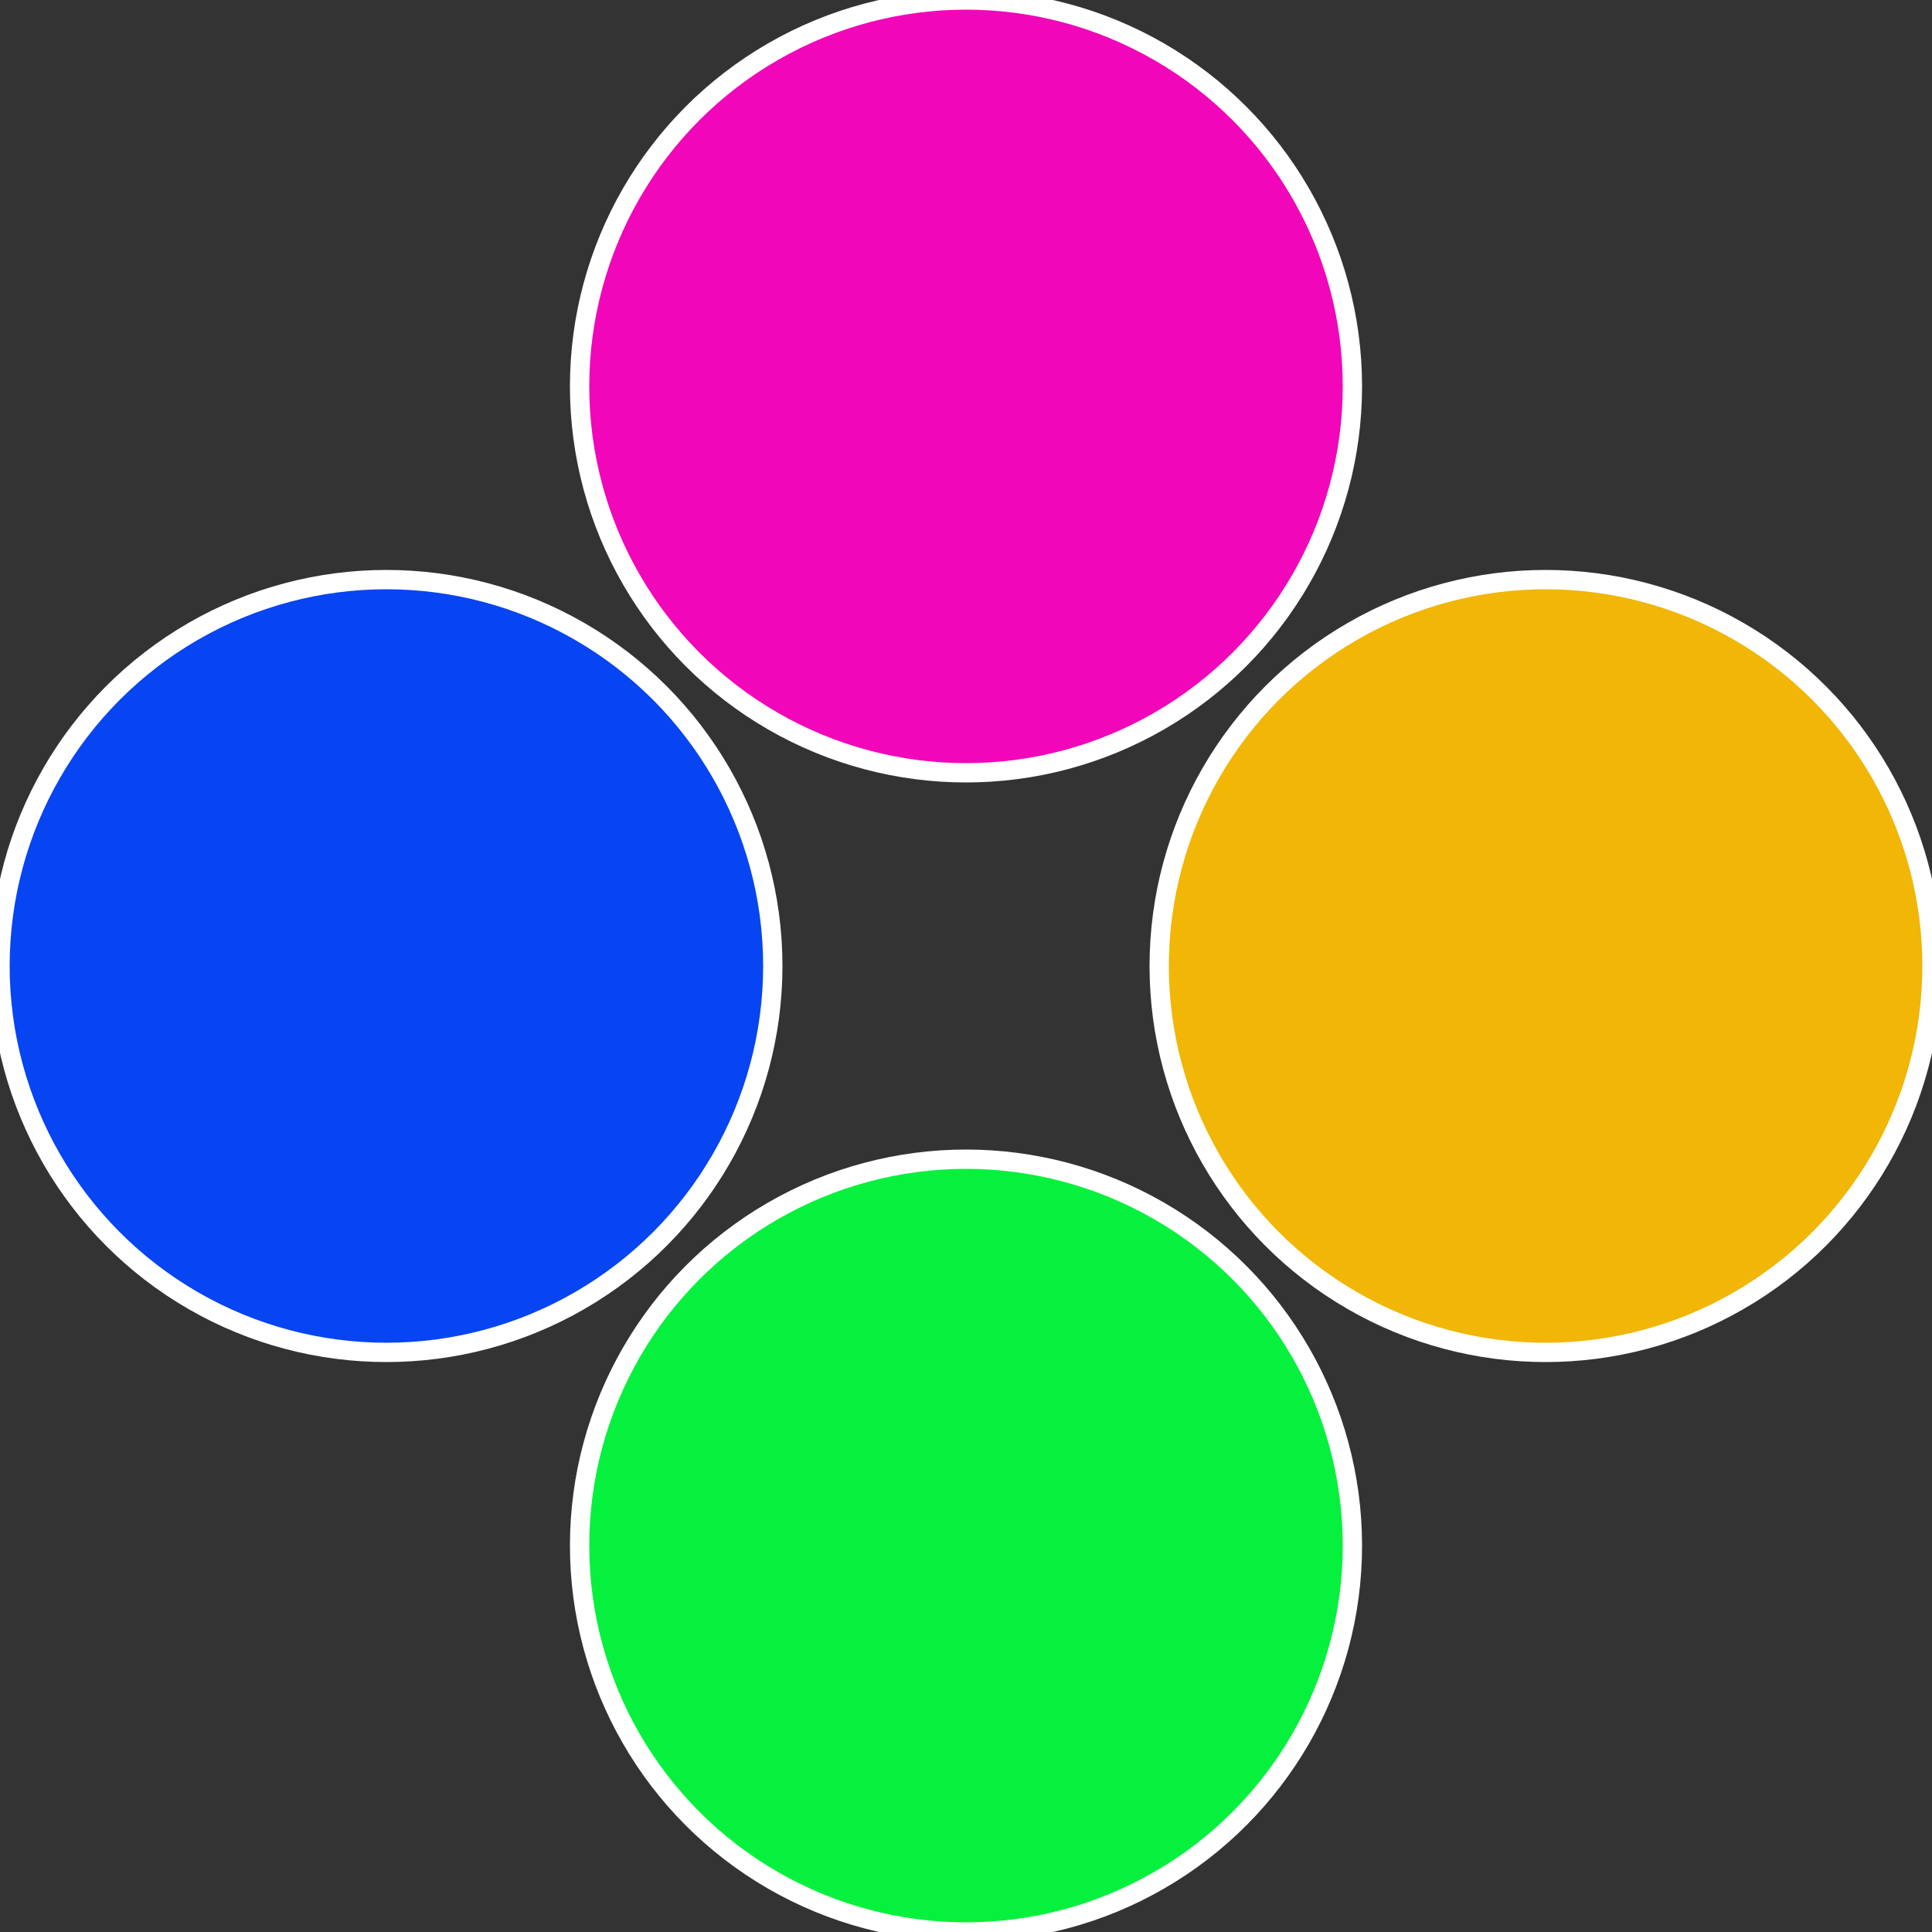
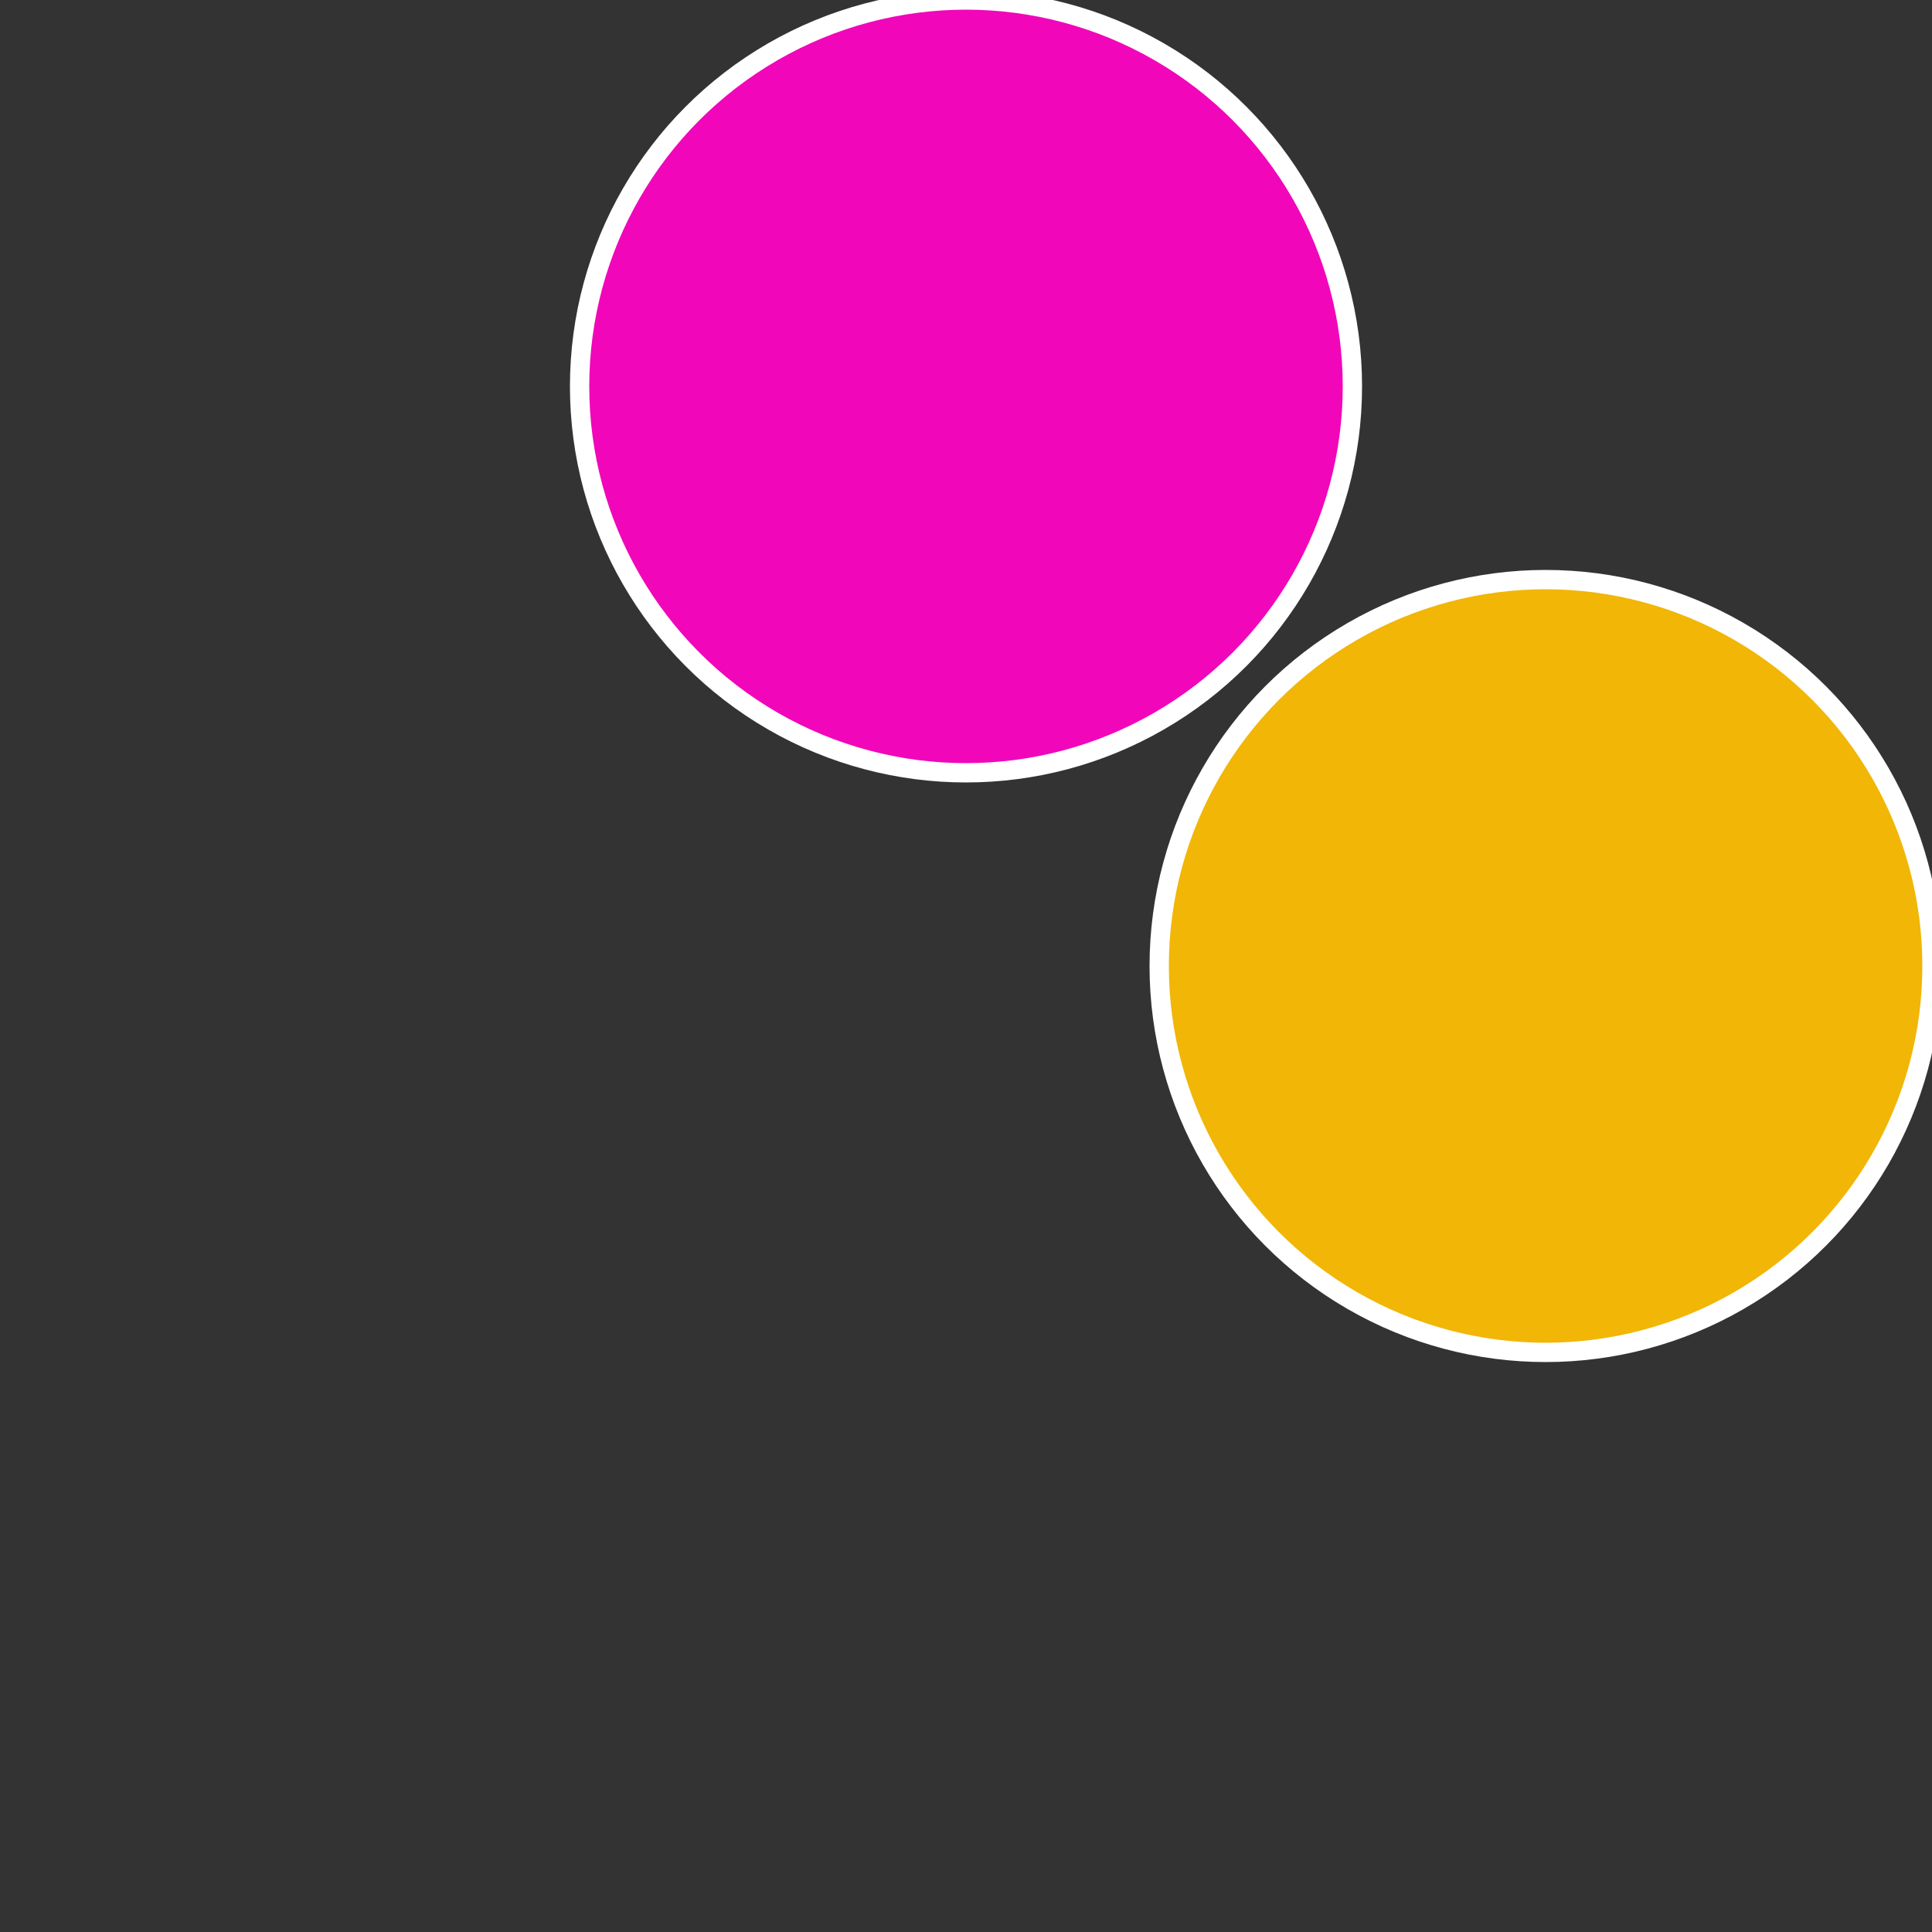
<svg xmlns="http://www.w3.org/2000/svg" width="500" height="500" viewBox="-1 -1 2 2">
  <rect x="-1" y="-1" width="2" height="2" fill="#333333" stroke="none" />
  <circle cx="0.6" cy="0" r="0.4" fill="#f1b606" stroke="#fff" stroke-width="1%" />
-   <circle cx="3.6739403974421E-17" cy="0.6" r="0.4" fill="#06f13d" stroke="#fff" stroke-width="1%" />
-   <circle cx="-0.6" cy="7.3478807948841E-17" r="0.4" fill="#0645f1" stroke="#fff" stroke-width="1%" />
  <circle cx="-1.1021821192326E-16" cy="-0.6" r="0.4" fill="#f106ba" stroke="#fff" stroke-width="1%" />
</svg>